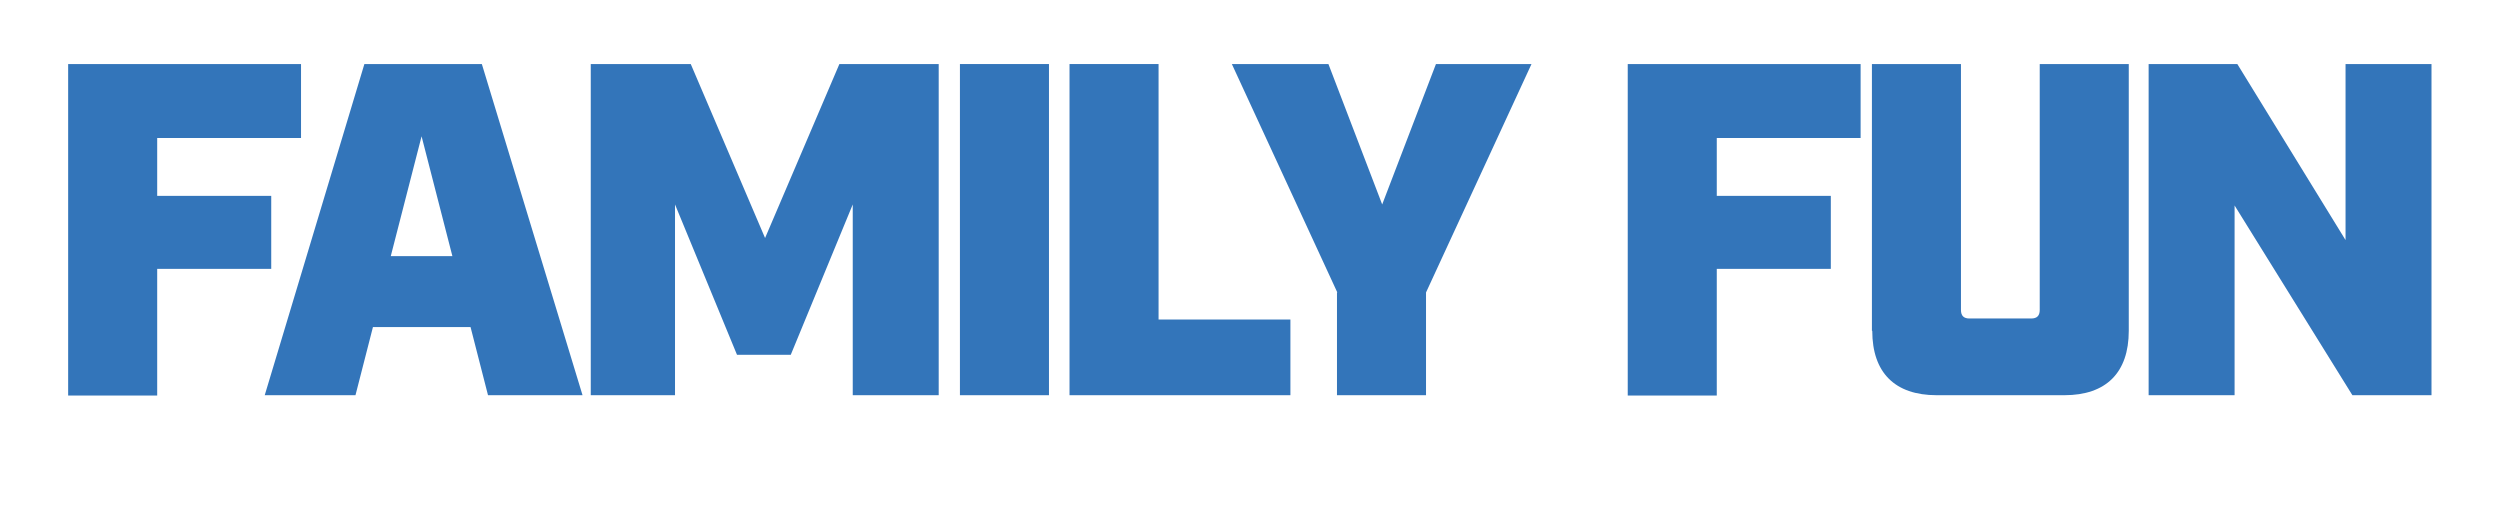
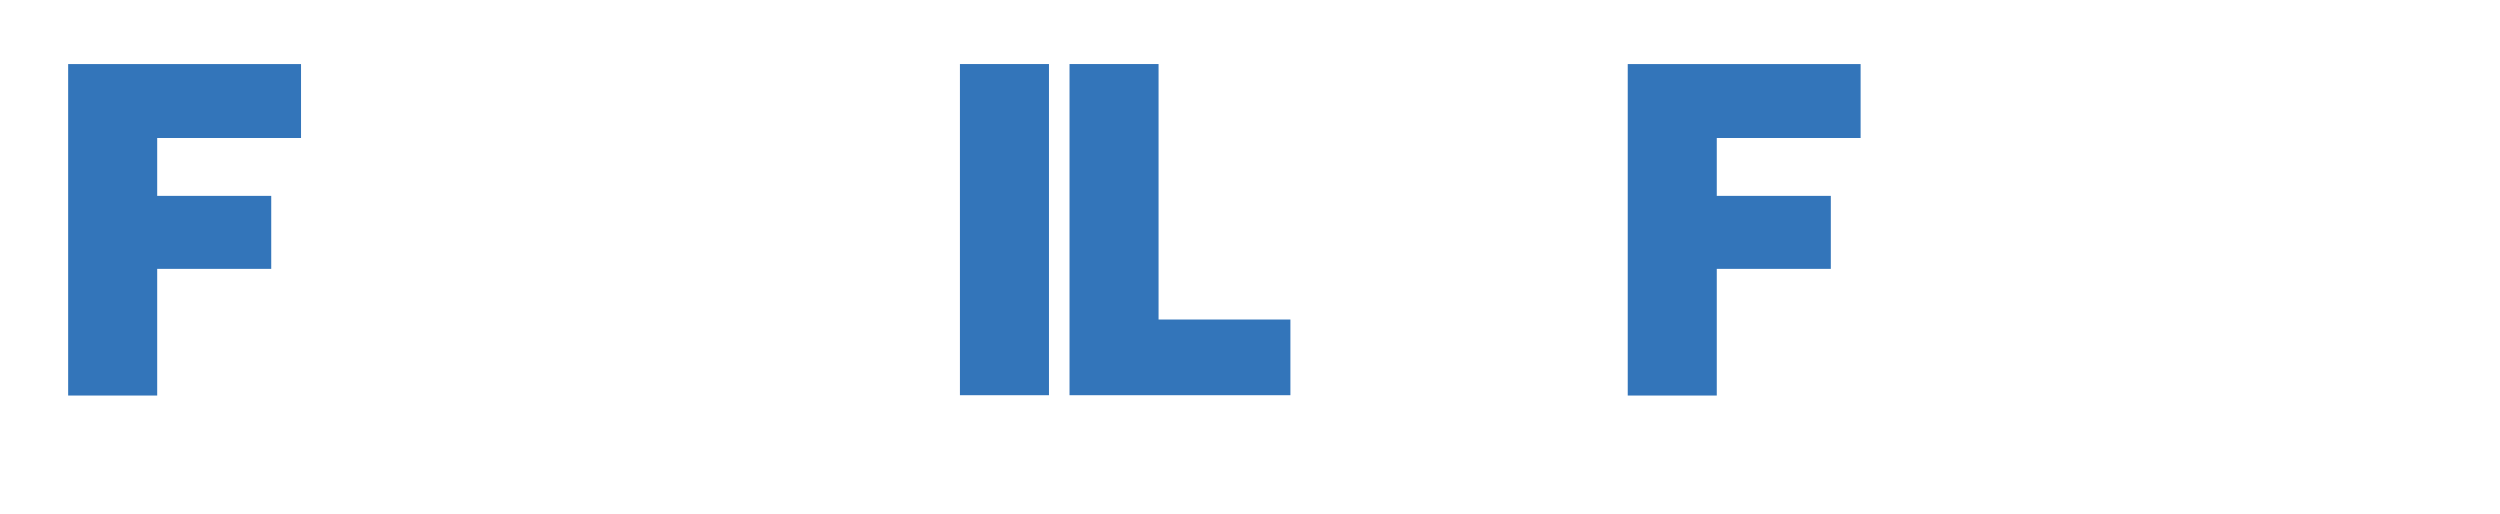
<svg xmlns="http://www.w3.org/2000/svg" id="Layer_1" viewBox="0 0 730 150">
  <defs>
    <style>      .st0 {        fill: #3375ba;      }      .st1 {        fill: #fff;      }    </style>
  </defs>
  <rect class="st1" width="730" height="150" />
  <g>
    <path class="st0" d="M19.9,18.7h68v21.6h-42v16.9h33.3v21.3h-33.3v37h-26V18.7Z" />
-     <path class="st0" d="M137.4,95.5h-28.5l-5.1,19.9h-26.5l29.1-96.7h34.3l29.4,96.7h-27.6l-5.1-19.9ZM132.1,74.8l-9-35-9,35h18Z" />
-     <path class="st0" d="M172.4,18.7h29.3l21.7,50.8,21.7-50.8h29v96.7h-25.1v-55.7l-18.1,43.9h-15.7l-18.1-43.9v55.7h-24.6V18.7Z" />
    <path class="st0" d="M280.3,18.7h26v96.7h-26V18.7Z" />
    <path class="st0" d="M312.3,18.7h26v74.6h38.5v22.1h-64.5V18.7Z" />
-     <path class="st0" d="M390.5,85.4l-30.8-66.7h28.2l15.7,41,15.7-41h27.9l-30.8,66.7v30h-26v-30Z" />
    <path class="st0" d="M475.3,18.7h68v21.6h-42v16.9h33.3v21.3h-33.3v37h-26V18.7Z" />
-     <path class="st0" d="M546.6,96.6V18.7h26v71.8c0,1.7.8,2.5,2.5,2.5h18c1.7,0,2.5-.8,2.5-2.5V18.7h26v77.9c0,12.2-6.6,18.8-18.8,18.8h-37.3c-12.2,0-18.8-6.6-18.8-18.8Z" />
-     <path class="st0" d="M627.5,18.7h25.8l31.6,51.4V18.7h25.1v96.7h-23.1l-34.4-55.4v55.4h-25.1V18.7Z" />
  </g>
</svg>